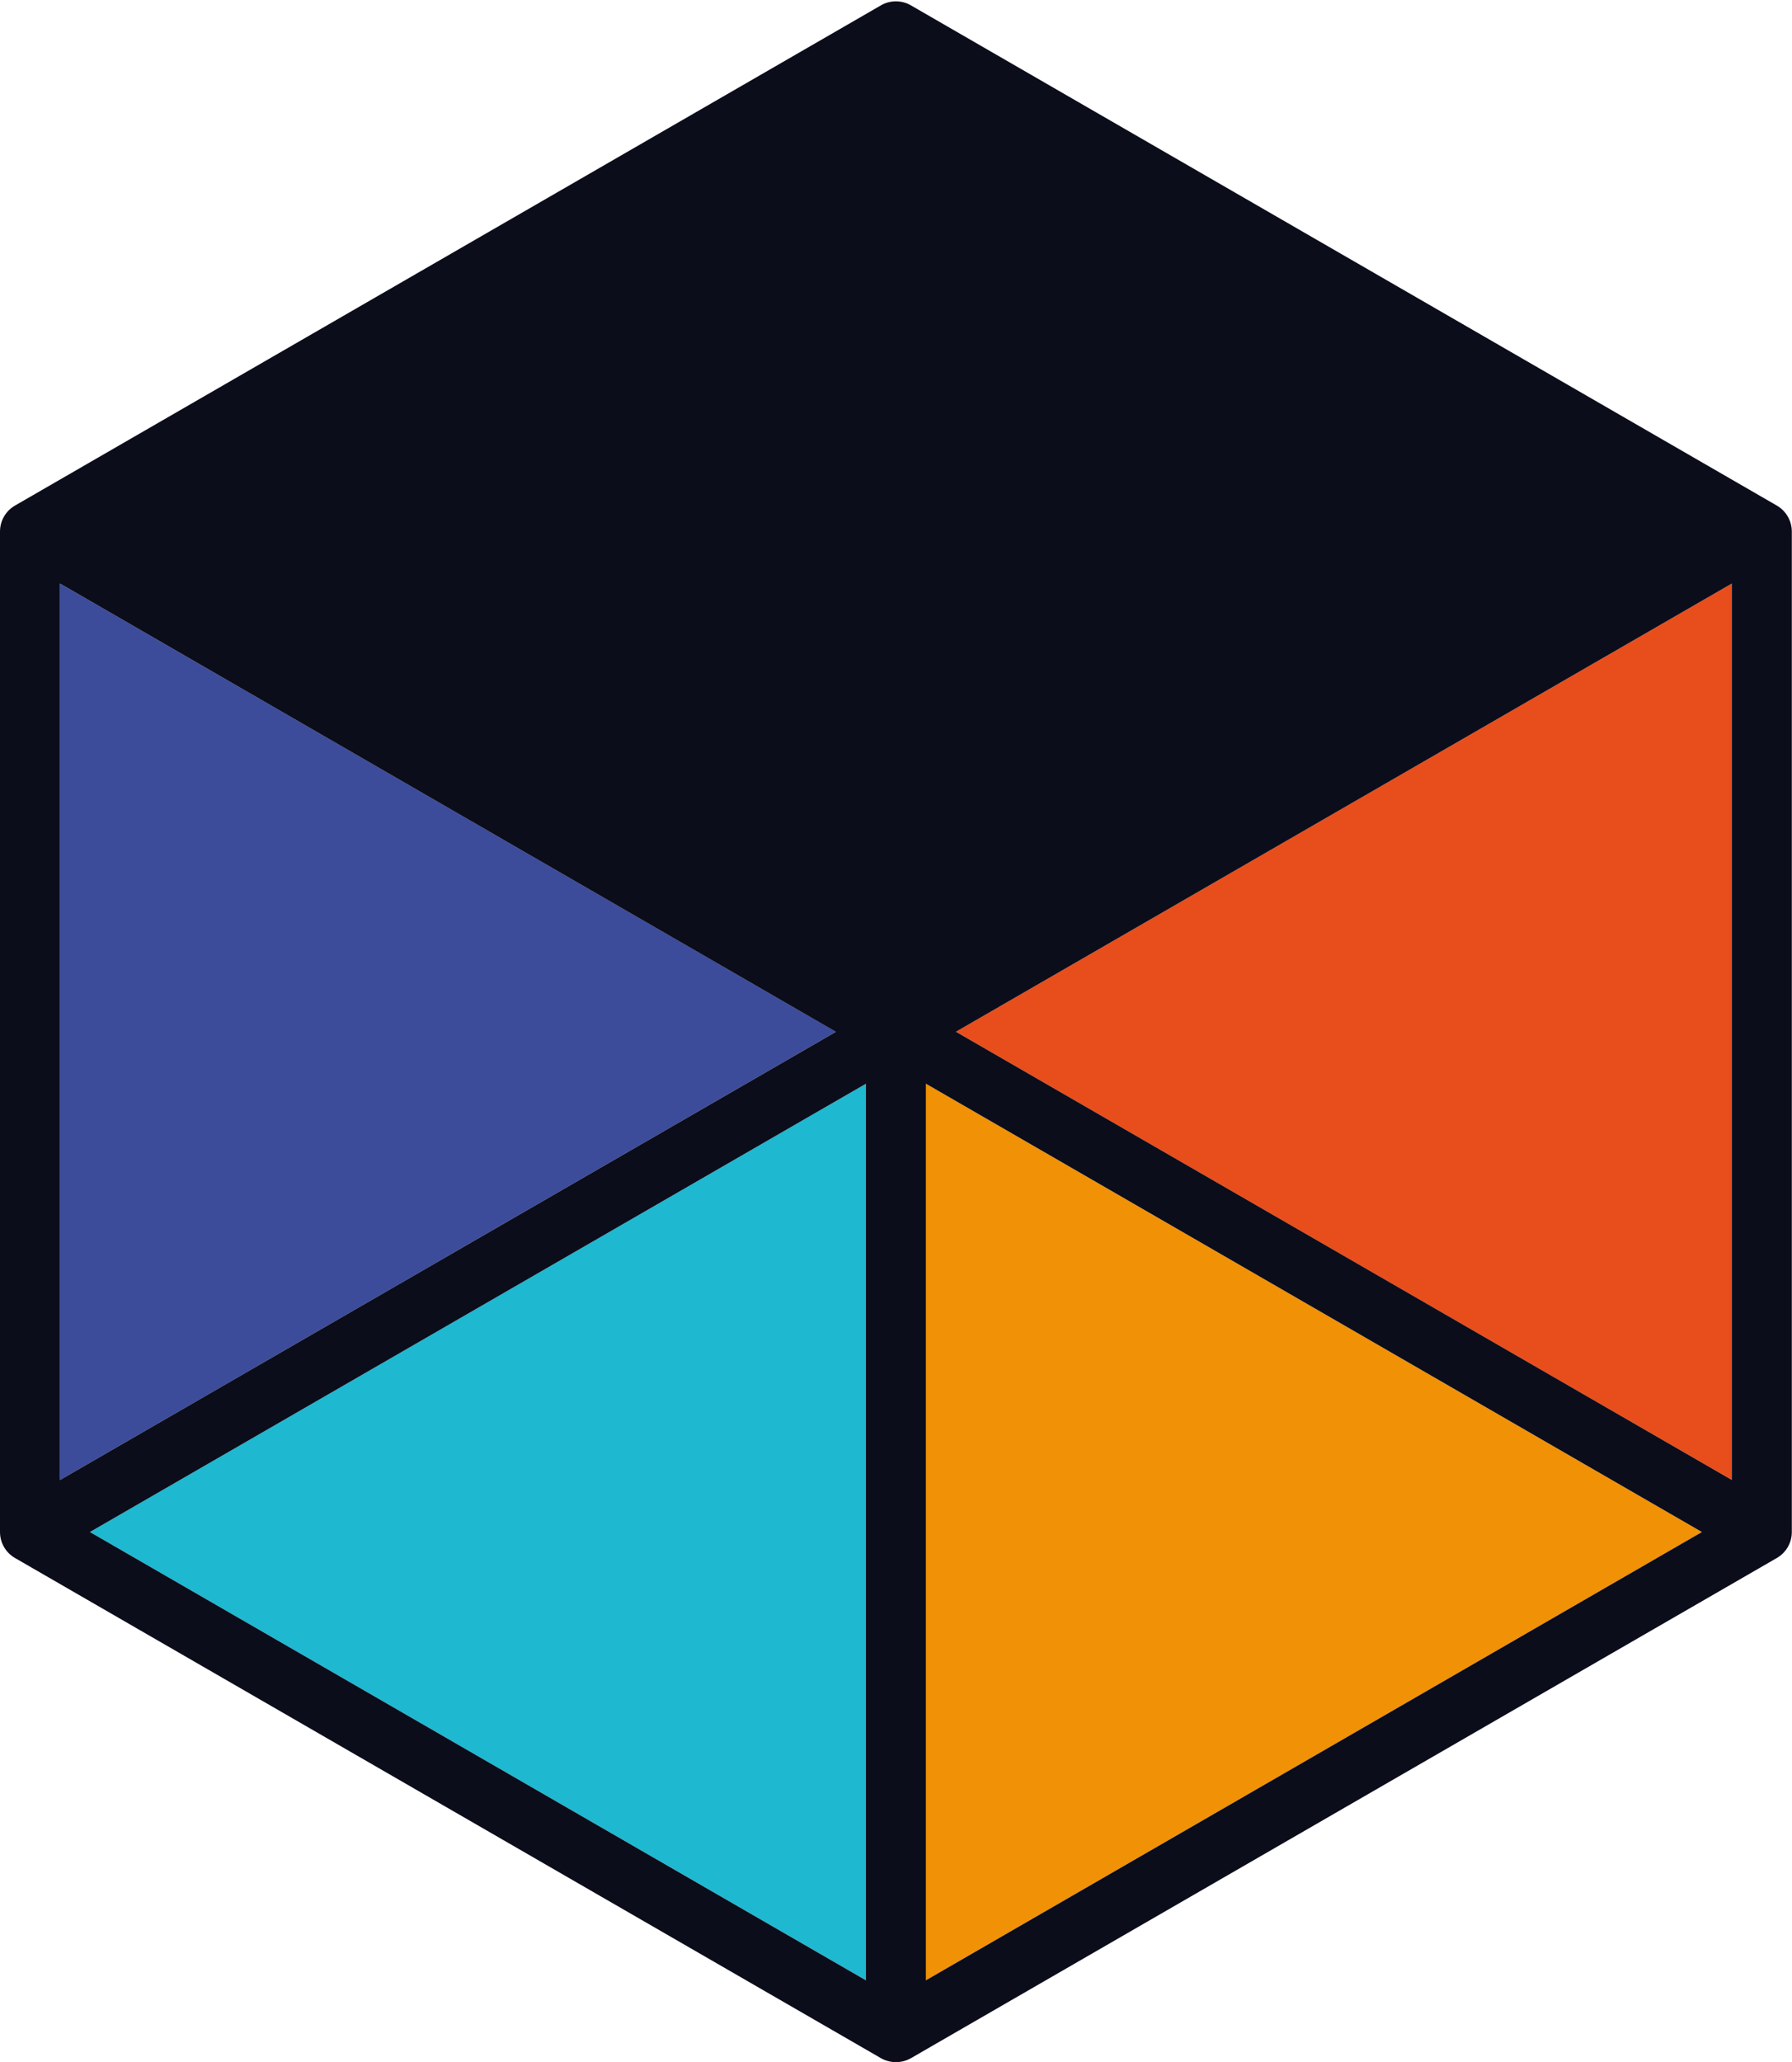
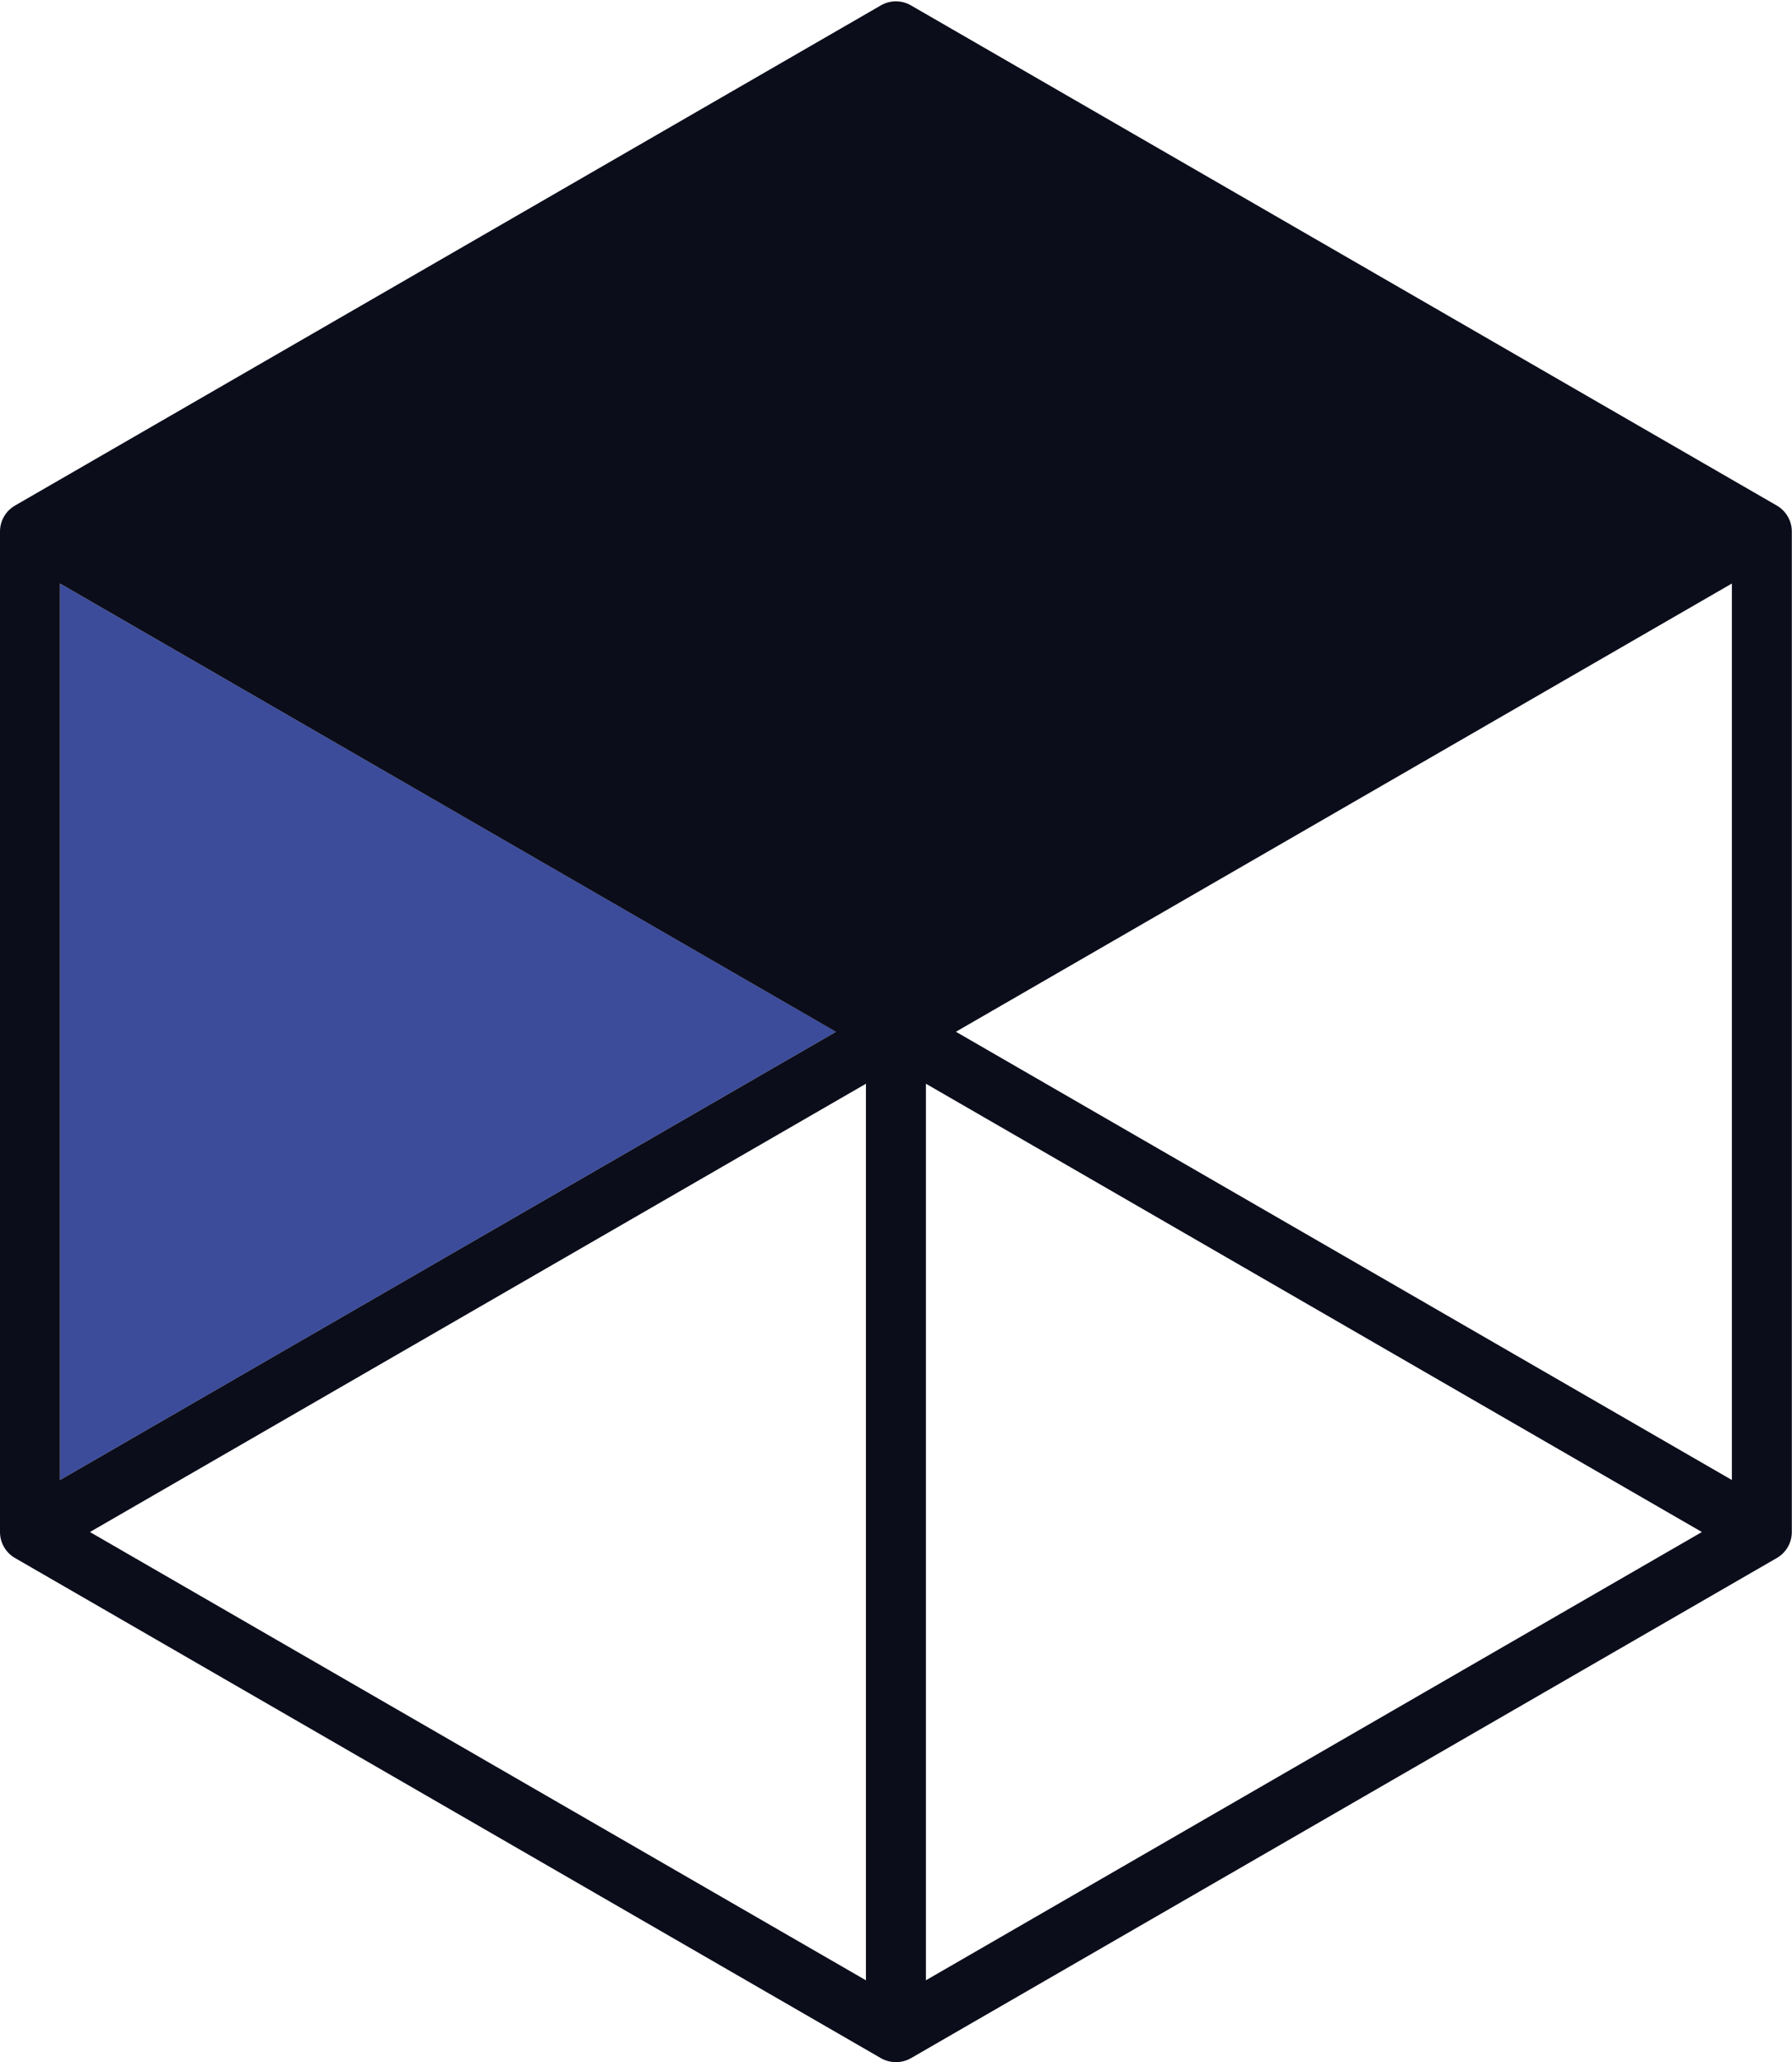
<svg xmlns="http://www.w3.org/2000/svg" height="466.1" preserveAspectRatio="xMidYMid meet" version="1.0" viewBox="0.0 -0.3 405.3 466.1" width="405.3" zoomAndPan="magnify">
  <g id="change1_1">
    <path d="M189.07 232.92L101.31 182.26 13.56 131.6 13.56 334.25 101.31 283.59z" fill="#3C4C9B" />
  </g>
  <g id="change2_1">
-     <path d="M20.34 346L195.85 447.32 195.85 244.67 125.65 285.2z" fill="#1EB8D1" />
-   </g>
+     </g>
  <g id="change3_1">
-     <path d="M209.41 244.67L209.41 447.32 384.92 346 279.61 285.2z" fill="#F19106" />
-   </g>
+     </g>
  <g id="change4_1">
-     <path d="M216.19 232.92L303.94 283.59 391.7 334.25 391.7 131.6 303.94 182.26z" fill="#E84E1C" />
-   </g>
+     </g>
  <g id="change5_1">
    <path d="M384.92,119.85L202.63,225.1L20.34,119.85L202.63,14.61L384.92,119.85z M405.26,119.85V346 c0,2.42-1.29,4.66-3.39,5.87L206.02,464.94c-0.21,0.12-0.42,0.22-0.63,0.31c-0.05,0.02-0.1,0.05-0.15,0.07 c-0.36,0.15-0.73,0.26-1.1,0.34c-0.1,0.02-0.2,0.04-0.3,0.06c-0.4,0.07-0.8,0.12-1.2,0.12s-0.81-0.05-1.2-0.12 c-0.1-0.02-0.2-0.04-0.3-0.06c-0.37-0.09-0.74-0.19-1.1-0.34c-0.05-0.02-0.1-0.05-0.15-0.07c-0.21-0.1-0.43-0.19-0.63-0.31 L3.39,351.87C1.29,350.66,0,348.42,0,346V119.85c0-2.42,1.29-4.66,3.39-5.87L199.24,0.91c2.1-1.21,4.68-1.21,6.78,0l195.85,113.07 C403.96,115.19,405.26,117.43,405.26,119.85z M13.56,334.25l87.75-50.66l87.75-50.66l-87.75-50.66L13.56,131.6V334.25z M195.85,244.67l-70.2,40.53L20.34,346l175.51,101.33V244.67z M384.92,119.85L202.63,14.61L20.34,119.85L202.63,225.1L384.92,119.85 z M384.92,346l-105.3-60.8l-70.2-40.53v202.65L384.92,346z M391.7,131.6l-87.75,50.66l-87.75,50.66l87.75,50.66l87.75,50.66V131.6z" fill="#0C0D1B" />
  </g>
</svg>